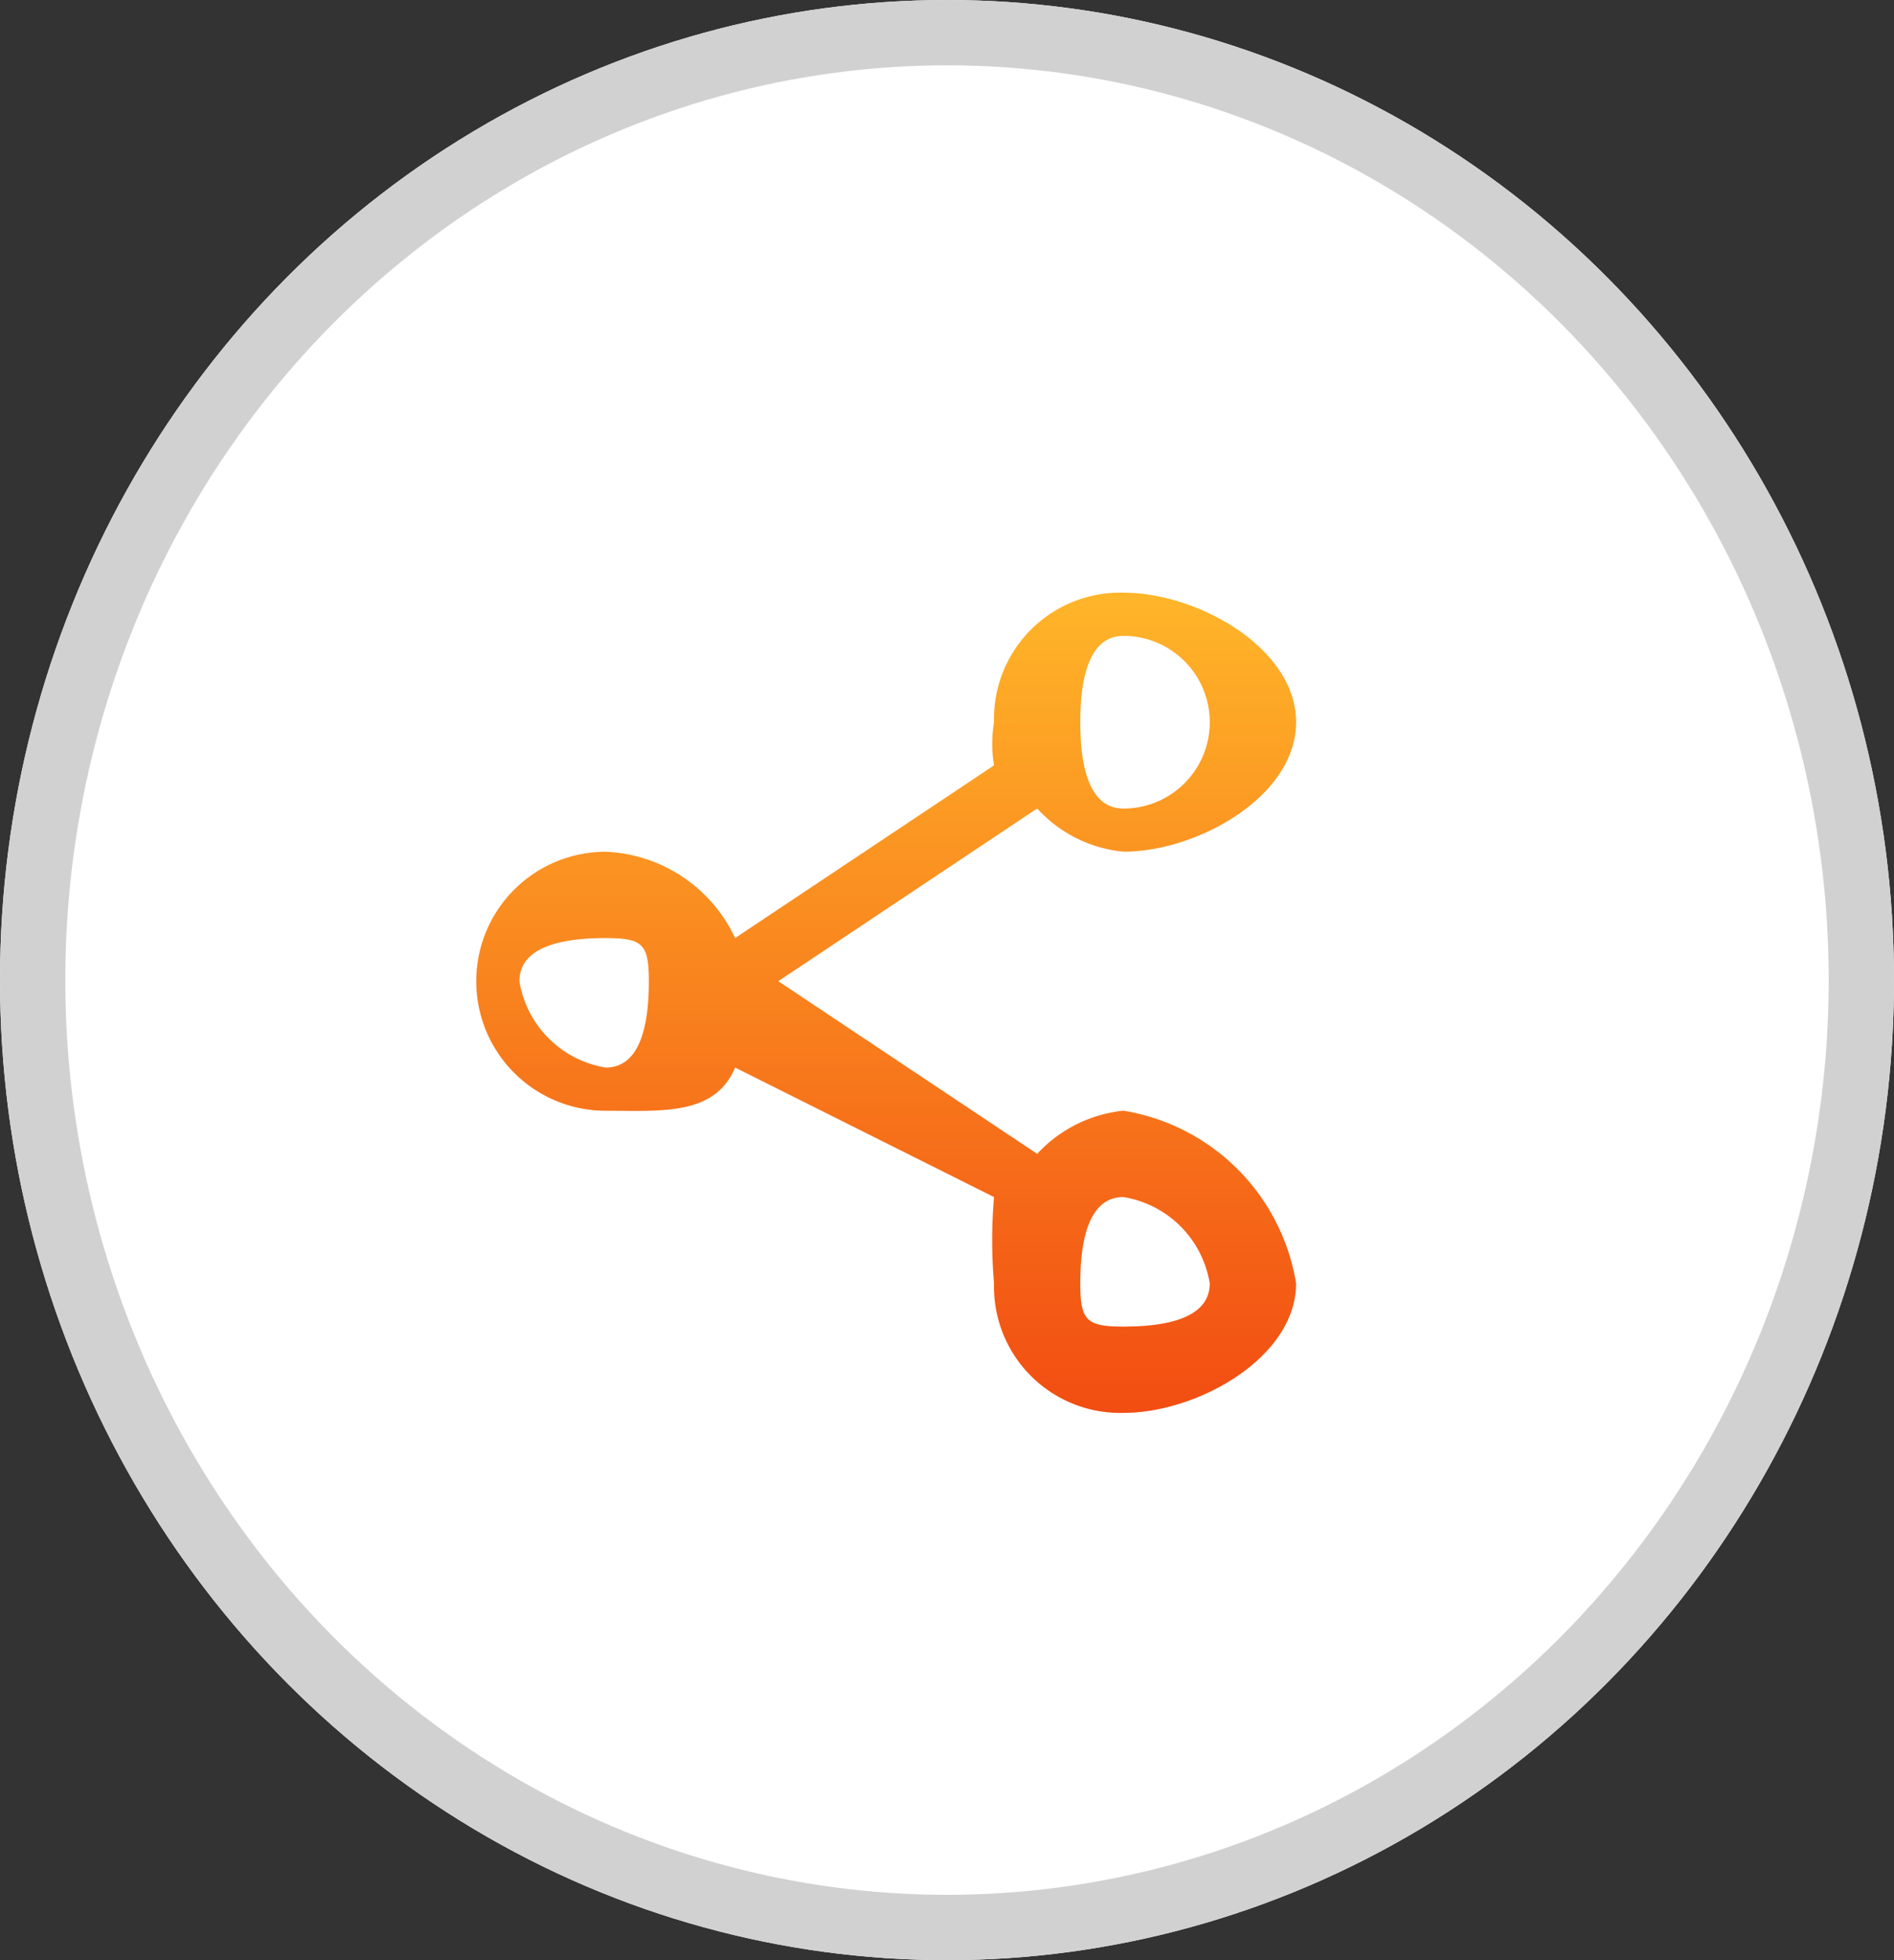
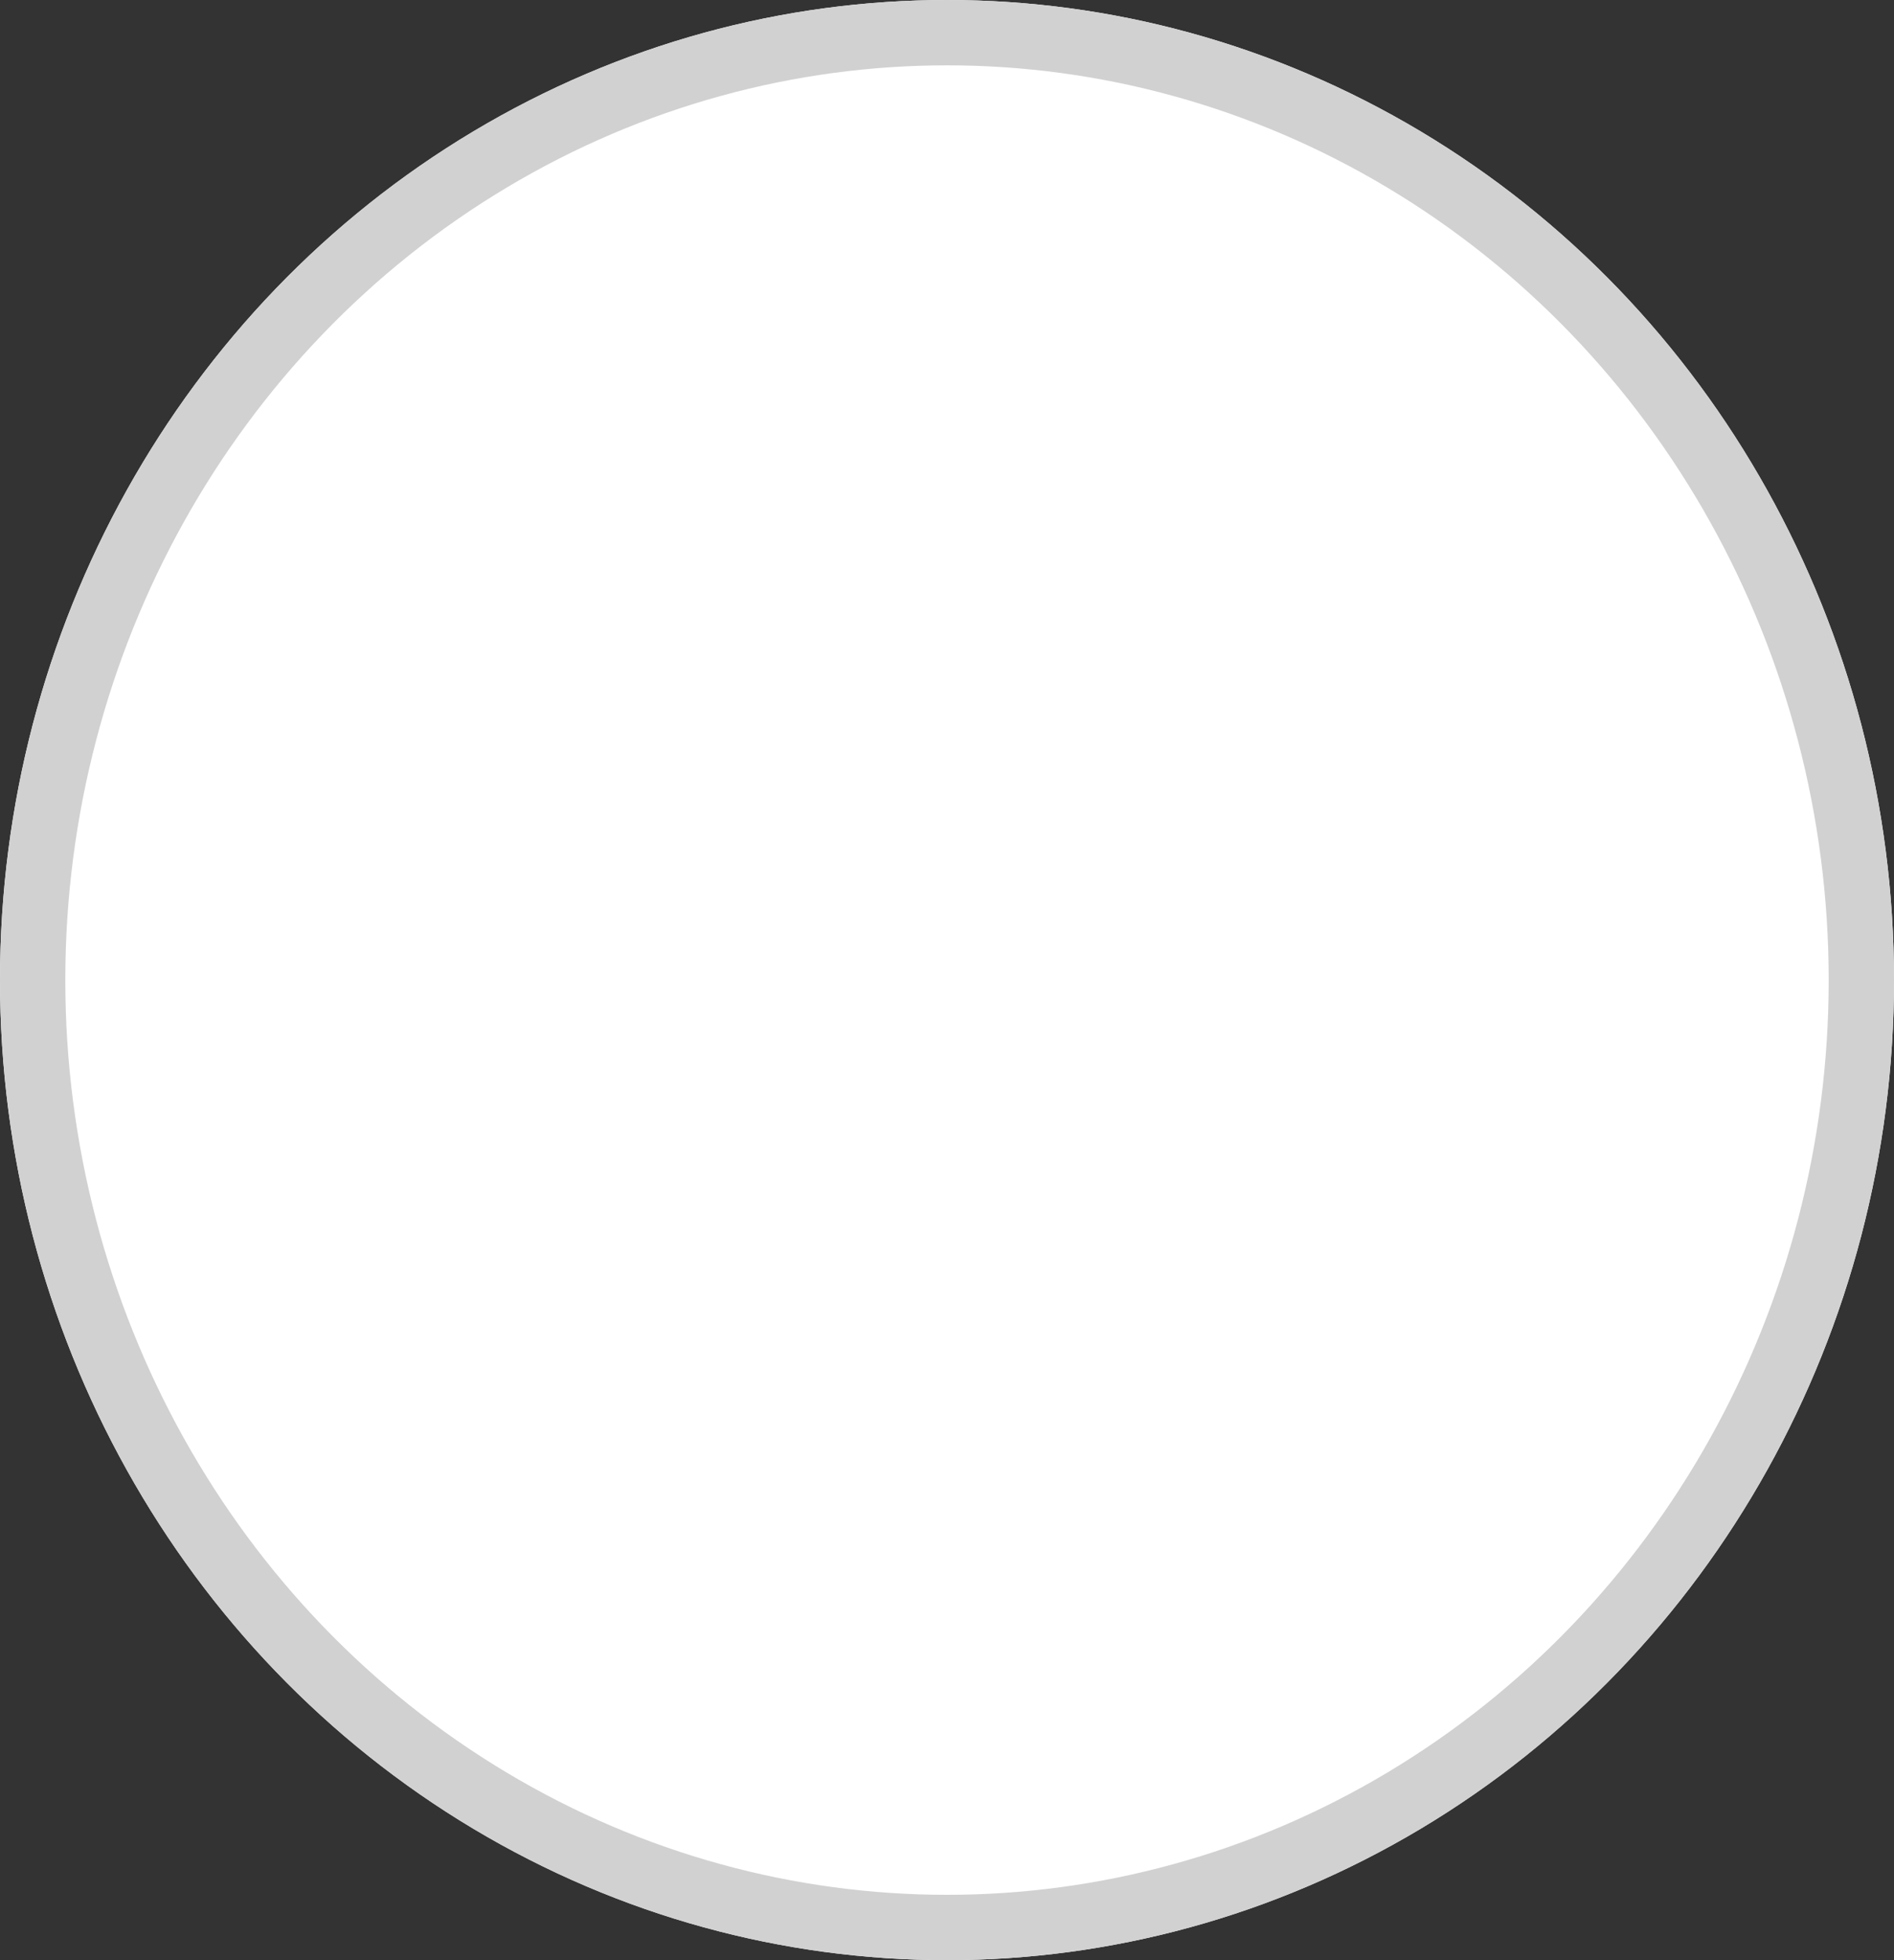
<svg xmlns="http://www.w3.org/2000/svg" width="29" height="30" viewBox="0 0 29 30">
  <rect x="0" y="0" width="29" height="30" fill="#333333" stroke="none" />
  <defs>
    <linearGradient id="linear-gradient" x1="0.5" x2="0.5" y2="1" gradientUnits="objectBoundingBox">
      <stop offset="0" stop-color="#ffb529" />
      <stop offset="1" stop-color="#f24d12" />
    </linearGradient>
  </defs>
  <g id="share-icon" transform="translate(-0.374 0.007)">
    <g id="Ellipse_202" data-name="Ellipse 202" transform="translate(0.374 -0.007)" fill="#fff" stroke="#d1d1d1" stroke-width="1">
      <ellipse cx="14.5" cy="15" rx="14.5" ry="15" stroke="none" />
      <ellipse cx="14.5" cy="15" rx="14" ry="14.5" fill="none" />
    </g>
    <g id="Group_7186" data-name="Group 7186" transform="translate(7.666 9.065)">
-       <path id="noun-share-5331394" d="M148.141,72.32l-3.964,2.643a2.292,2.292,0,0,0-1.982-1.321,1.982,1.982,0,0,0,0,3.964c.854,0,1.67.08,1.982-.661l3.964,1.982a7.762,7.762,0,0,0,0,1.321,1.932,1.932,0,0,0,1.982,1.982c1.136,0,2.643-.847,2.643-1.982a3.2,3.2,0,0,0-2.643-2.643,2.084,2.084,0,0,0-1.321.661l-3.964-2.643,3.964-2.643a2.049,2.049,0,0,0,1.321.661c1.136,0,2.643-.847,2.643-1.982s-1.507-1.982-2.643-1.982a1.932,1.932,0,0,0-1.982,1.982A2.017,2.017,0,0,0,148.141,72.32Zm1.982,6.607a1.6,1.6,0,0,1,1.321,1.321c0,.568-.753.661-1.321.661s-.661-.093-.661-.661S149.555,78.927,150.123,78.927Zm-7.928-3.964c.568,0,.661.093.661.661s-.093,1.321-.661,1.321a1.6,1.6,0,0,1-1.321-1.321C140.874,75.056,141.627,74.963,142.195,74.963Zm7.928-4.625a1.321,1.321,0,1,1,0,2.643c-.568,0-.661-.753-.661-1.321S149.555,70.338,150.123,70.338Z" transform="translate(-140.213 -69.678)" fill-rule="evenodd" fill="url(#linear-gradient)" />
-     </g>
+       </g>
  </g>
</svg>